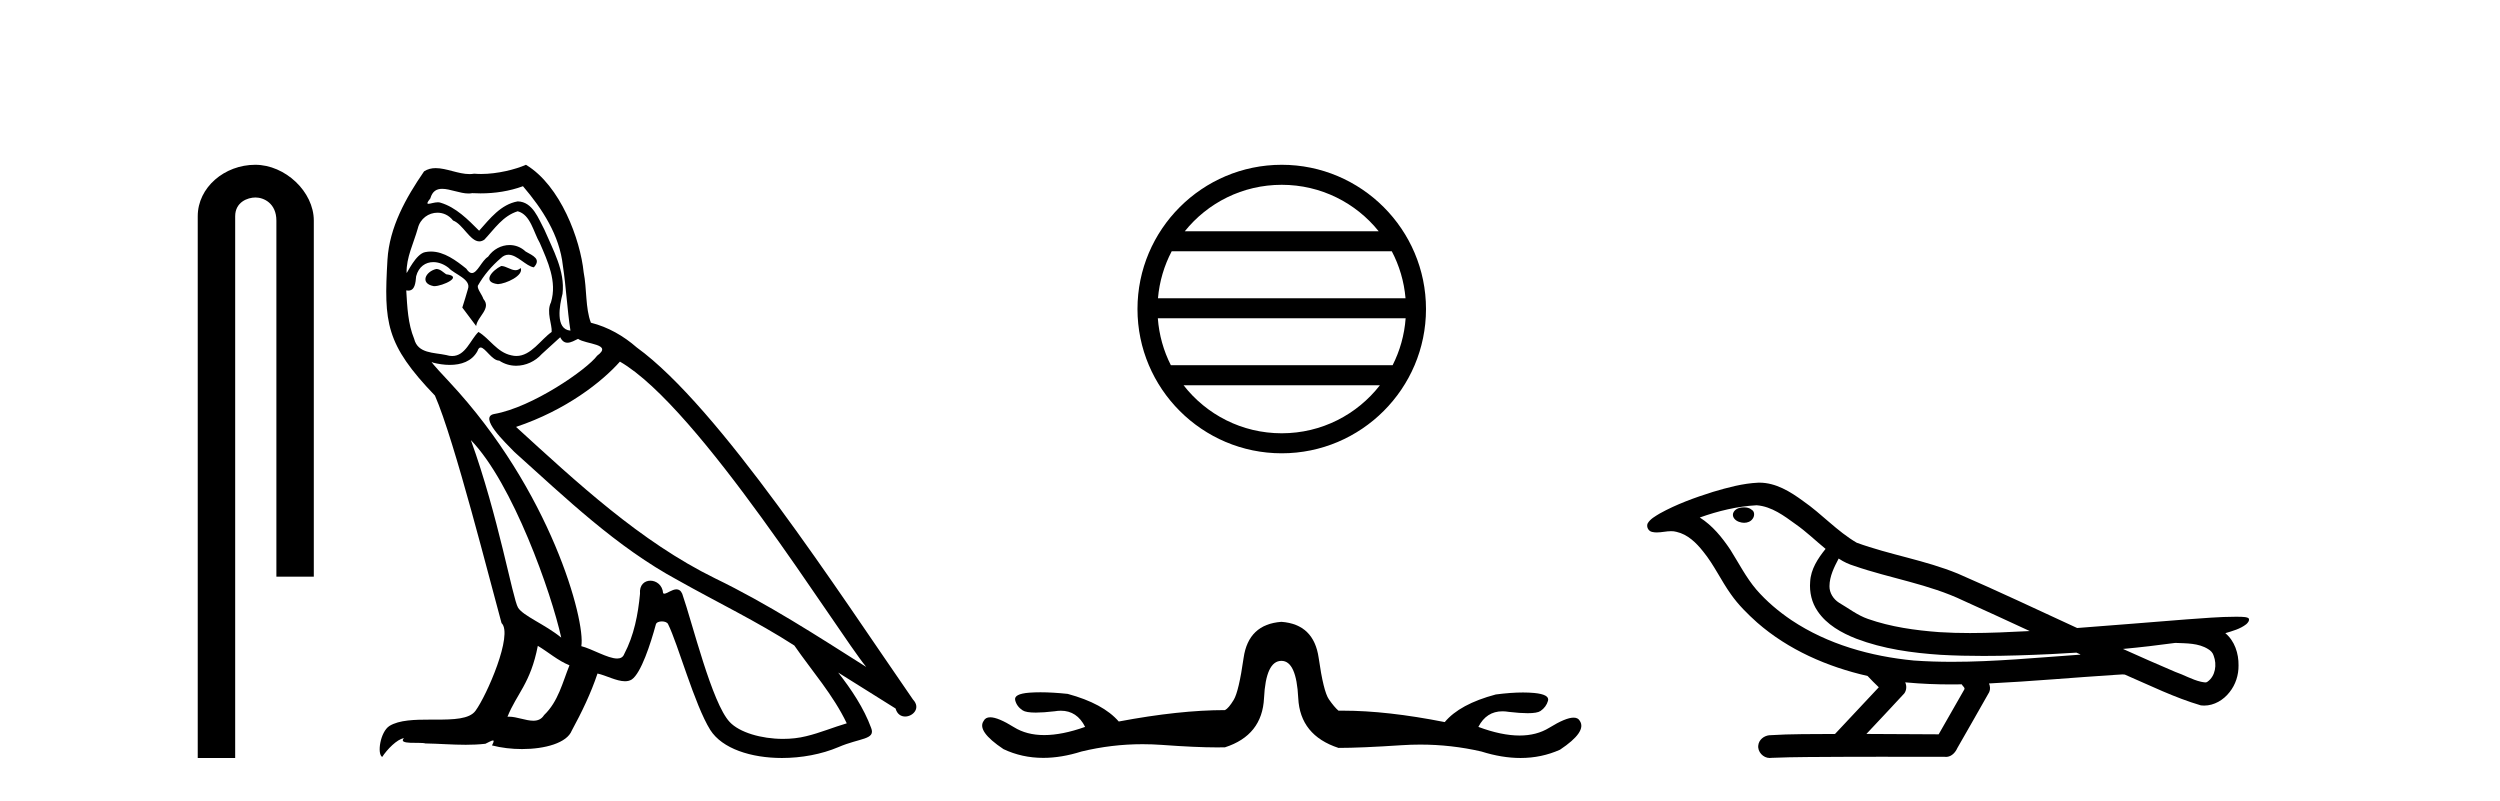
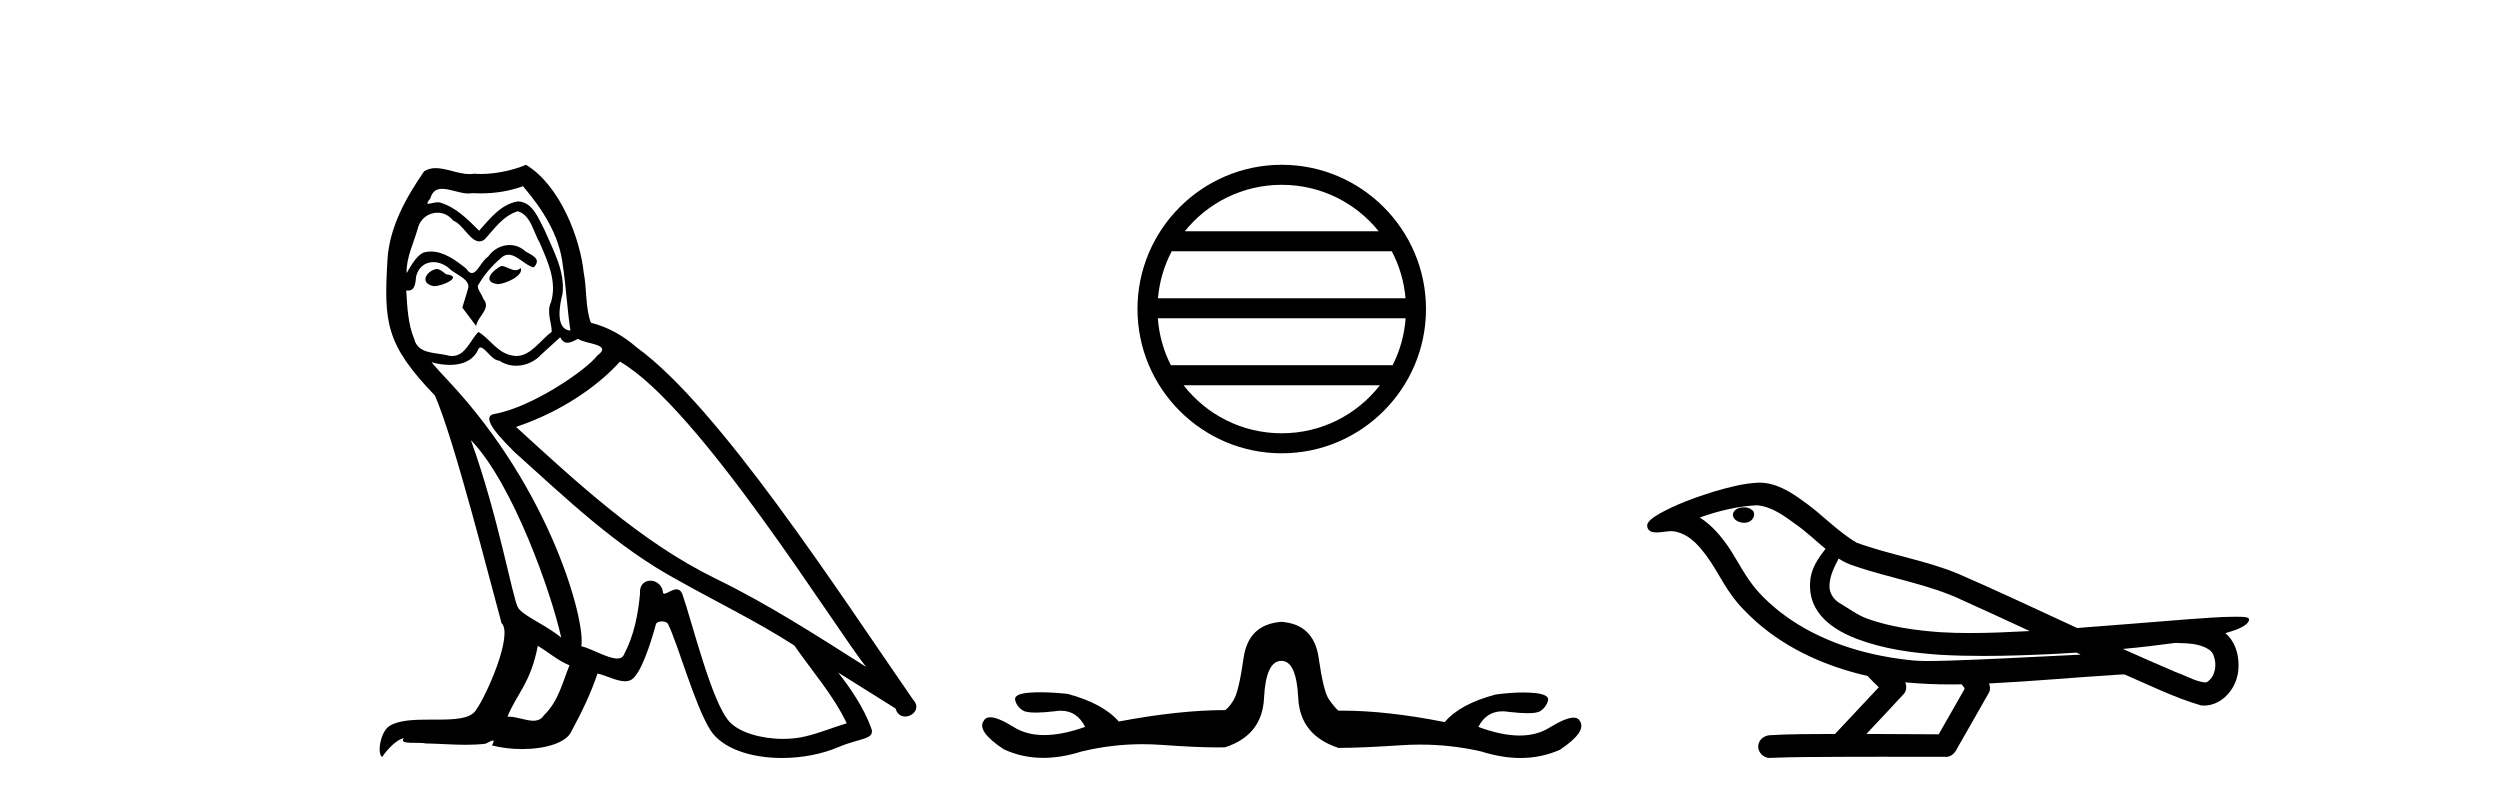
<svg xmlns="http://www.w3.org/2000/svg" width="128.0" height="41.0">
-   <path d="M 13.069 8.437 C 11.5 8.437 10.124 9.591 10.124 11.072 L 10.124 38.809 L 12.041 38.809 L 12.041 11.072 C 12.041 10.346 12.68 10.111 13.081 10.111 C 13.502 10.111 14.151 10.406 14.151 11.296 L 14.151 29.526 L 16.067 29.526 L 16.067 11.296 C 16.067 9.813 14.598 8.437 13.069 8.437 Z" style="fill:#000000;stroke:none" />
  <path d="M 25.662 13.619 C 25.206 13.839 24.649 14.447 25.493 14.548 C 25.898 14.531 26.827 14.109 26.658 13.721 L 26.658 13.721 C 26.571 13.804 26.482 13.834 26.392 13.834 C 26.153 13.834 25.908 13.619 25.662 13.619 ZM 22.336 13.771 C 21.779 13.906 21.492 14.514 22.201 14.649 C 22.213 14.65 22.225 14.651 22.238 14.651 C 22.646 14.651 23.759 14.156 22.843 14.042 C 22.691 13.94 22.539 13.771 22.336 13.771 ZM 26.776 9.534 C 27.772 10.699 28.65 12.049 28.819 13.603 C 28.988 14.717 29.038 15.831 29.207 16.928 C 28.414 16.861 28.65 15.628 28.802 15.038 C 28.937 13.873 28.313 12.792 27.874 11.762 C 27.57 11.205 27.283 10.328 26.506 10.311 C 25.645 10.463 25.088 11.189 24.531 11.813 C 23.957 11.239 23.349 10.615 22.556 10.378 C 22.515 10.363 22.468 10.357 22.419 10.357 C 22.241 10.357 22.033 10.435 21.937 10.435 C 21.854 10.435 21.855 10.377 22.033 10.159 C 22.14 9.78 22.362 9.668 22.638 9.668 C 23.04 9.668 23.554 9.907 23.987 9.907 C 24.052 9.907 24.116 9.901 24.177 9.889 C 24.319 9.897 24.462 9.901 24.605 9.901 C 25.343 9.901 26.083 9.789 26.776 9.534 ZM 26.506 10.817 C 27.165 10.986 27.317 11.898 27.637 12.438 C 28.042 13.383 28.532 14.413 28.211 15.476 C 27.958 15.983 28.279 16.624 28.245 16.996 C 27.682 17.391 27.188 18.226 26.44 18.226 C 26.358 18.226 26.274 18.216 26.185 18.194 C 25.443 18.042 25.071 17.333 24.497 16.996 C 24.082 17.397 23.836 18.228 23.151 18.228 C 23.057 18.228 22.955 18.212 22.843 18.178 C 22.218 18.042 21.391 18.11 21.205 17.35 C 20.885 16.574 20.851 15.713 20.8 14.869 L 20.8 14.869 C 20.837 14.876 20.872 14.879 20.903 14.879 C 21.245 14.879 21.276 14.483 21.307 14.143 C 21.438 13.649 21.792 13.42 22.185 13.42 C 22.45 13.42 22.733 13.524 22.978 13.721 C 23.265 14.042 24.143 14.295 23.957 14.801 C 23.873 15.105 23.771 15.426 23.67 15.747 L 24.379 16.692 C 24.447 16.202 25.173 15.797 24.751 15.308 C 24.683 15.088 24.43 14.801 24.464 14.632 C 24.767 14.092 25.173 13.619 25.645 13.214 C 25.773 13.09 25.903 13.042 26.032 13.042 C 26.485 13.042 26.94 13.635 27.333 13.687 C 27.722 13.265 27.3 13.096 26.911 12.877 C 26.671 12.65 26.38 12.546 26.09 12.546 C 25.668 12.546 25.247 12.766 24.987 13.147 C 24.666 13.339 24.443 13.98 24.161 13.98 C 24.073 13.98 23.978 13.917 23.873 13.755 C 23.357 13.342 22.74 12.879 22.064 12.879 C 21.965 12.879 21.864 12.889 21.762 12.91 C 21.285 13.009 20.855 13.976 20.819 13.976 C 20.818 13.976 20.818 13.975 20.817 13.974 C 20.8 13.181 21.172 12.472 21.391 11.695 C 21.514 11.185 21.951 10.89 22.397 10.89 C 22.688 10.89 22.984 11.016 23.197 11.29 C 23.7 11.476 24.068 12.359 24.541 12.359 C 24.624 12.359 24.71 12.332 24.801 12.269 C 25.325 11.712 25.747 11.053 26.506 10.817 ZM 24.109 22.533 C 26.253 24.744 28.228 30.349 28.735 32.645 C 27.907 31.97 26.776 31.531 26.523 31.109 C 26.253 30.67 25.51 26.399 24.109 22.533 ZM 31.74 18.515 C 35.791 20.845 42.848 32.307 44.35 34.148 C 41.818 32.544 39.319 30.923 36.601 29.606 C 32.786 27.733 29.528 24.694 26.422 21.858 C 28.988 20.997 30.828 19.545 31.74 18.515 ZM 27.536 33.067 C 28.076 33.388 28.566 33.827 29.157 34.063 C 28.802 34.941 28.583 35.92 27.857 36.612 C 27.72 36.832 27.526 36.901 27.304 36.901 C 26.92 36.901 26.453 36.694 26.063 36.694 C 26.036 36.694 26.009 36.695 25.983 36.697 C 26.456 35.515 27.165 34.992 27.536 33.067 ZM 28.684 17.266 C 28.786 17.478 28.917 17.547 29.055 17.547 C 29.237 17.547 29.433 17.427 29.596 17.35 C 30.001 17.637 31.402 17.604 30.575 18.211 C 30.051 18.92 27.254 20.854 25.312 21.195 C 24.473 21.342 25.882 22.668 26.337 23.141 C 28.971 25.504 31.554 28.003 34.711 29.708 C 36.686 30.822 38.762 31.818 40.67 33.05 C 41.582 34.367 42.662 35.582 43.354 37.034 C 42.662 37.237 41.987 37.524 41.278 37.693 C 40.904 37.787 40.498 37.831 40.092 37.831 C 38.977 37.831 37.856 37.499 37.361 36.967 C 36.45 36.005 35.454 31.902 34.93 30.4 C 34.856 30.231 34.75 30.174 34.636 30.174 C 34.408 30.174 34.143 30.397 34.013 30.397 C 33.986 30.397 33.965 30.388 33.951 30.366 C 33.917 29.95 33.598 29.731 33.299 29.731 C 33.003 29.731 32.727 29.946 32.769 30.4 C 32.668 31.463 32.465 32.527 31.959 33.489 C 31.897 33.653 31.767 33.716 31.597 33.716 C 31.117 33.716 30.312 33.221 29.764 33.084 C 29.984 31.784 28.211 25.133 23.012 19.562 C 22.83 19.365 22.038 18.53 22.107 18.53 C 22.115 18.53 22.135 18.541 22.168 18.566 C 22.434 18.635 22.734 18.683 23.03 18.683 C 23.6 18.683 24.158 18.508 24.447 17.975 C 24.491 17.843 24.546 17.792 24.61 17.792 C 24.841 17.792 25.191 18.464 25.561 18.464 C 25.829 18.643 26.129 18.726 26.428 18.726 C 26.917 18.726 27.403 18.504 27.739 18.127 C 28.059 17.84 28.363 17.553 28.684 17.266 ZM 26.928 8.437 C 26.398 8.673 25.469 8.908 24.635 8.908 C 24.513 8.908 24.394 8.903 24.278 8.893 C 24.199 8.907 24.118 8.913 24.037 8.913 C 23.469 8.913 22.857 8.608 22.307 8.608 C 22.098 8.608 21.898 8.652 21.712 8.774 C 20.783 10.125 19.939 11.627 19.838 13.299 C 19.652 16.506 19.737 17.62 22.269 20.254 C 23.265 22.516 25.122 29.893 25.679 31.902 C 26.287 32.476 24.919 35.616 24.345 36.393 C 24.033 36.823 23.21 36.844 22.326 36.844 C 22.23 36.844 22.133 36.844 22.036 36.844 C 21.241 36.844 20.436 36.861 19.939 37.169 C 19.467 37.473 19.298 38.604 19.568 38.756 C 19.821 38.368 20.328 37.845 20.682 37.794 L 20.682 37.794 C 20.344 38.148 21.526 37.98 21.779 38.064 C 22.462 38.075 23.153 38.133 23.846 38.133 C 24.181 38.133 24.516 38.119 24.852 38.081 C 25.004 38.014 25.166 37.911 25.238 37.911 C 25.293 37.911 25.293 37.973 25.189 38.165 C 25.667 38.29 26.204 38.352 26.729 38.352 C 27.91 38.352 29.029 38.037 29.275 37.406 C 29.781 36.477 30.254 35.498 30.592 34.485 C 31.022 34.577 31.564 34.88 31.999 34.88 C 32.126 34.88 32.244 34.854 32.347 34.789 C 32.82 34.468 33.31 32.966 33.58 31.97 C 33.606 31.866 33.746 31.816 33.888 31.816 C 34.025 31.816 34.163 31.862 34.204 31.953 C 34.711 32.966 35.555 36.072 36.365 37.372 C 36.976 38.335 38.459 38.809 40.035 38.809 C 41.028 38.809 42.058 38.622 42.932 38.25 C 44.029 37.777 44.84 37.878 44.603 37.271 C 44.232 36.258 43.59 35.295 42.915 34.435 L 42.915 34.435 C 43.894 35.042 44.873 35.667 45.853 36.275 C 45.933 36.569 46.136 36.686 46.344 36.686 C 46.743 36.686 47.158 36.252 46.747 35.819 C 42.915 30.282 36.821 20.845 32.601 17.789 C 31.925 17.198 31.132 16.743 30.254 16.523 C 29.967 15.78 30.051 14.784 29.883 13.94 C 29.714 12.269 28.701 9.5 26.928 8.437 Z" style="fill:#000000;stroke:none" />
  <path d="M 65.625 9.462 C 67.633 9.462 69.423 10.389 70.588 11.84 L 60.662 11.84 C 61.827 10.389 63.616 9.462 65.625 9.462 ZM 71.26 12.865 C 71.643 13.594 71.889 14.407 71.963 15.27 L 59.288 15.27 C 59.362 14.407 59.608 13.594 59.991 12.865 ZM 71.969 16.295 C 71.906 17.155 71.673 17.968 71.302 18.699 L 59.948 18.699 C 59.577 17.968 59.344 17.155 59.281 16.295 ZM 70.652 19.724 C 69.489 21.221 67.671 22.184 65.625 22.184 C 63.579 22.184 61.761 21.221 60.598 19.724 ZM 65.625 8.437 C 61.553 8.437 58.239 11.752 58.239 15.823 C 58.239 19.895 61.553 23.209 65.625 23.209 C 69.696 23.209 73.011 19.895 73.011 15.823 C 73.011 11.752 69.696 8.437 65.625 8.437 Z" style="fill:#000000;stroke:none" />
  <path d="M 65.61 31.838 Q 63.919 31.961 63.673 33.682 Q 63.427 35.404 63.166 35.834 Q 62.905 36.264 62.72 36.357 Q 60.384 36.357 57.28 36.941 Q 56.48 36.018 54.667 35.527 Q 53.888 35.445 53.273 35.445 Q 52.966 35.445 52.7 35.465 Q 51.9 35.527 51.977 35.849 Q 52.054 36.172 52.362 36.372 Q 52.535 36.485 53.033 36.485 Q 53.416 36.485 53.991 36.418 Q 54.161 36.389 54.316 36.389 Q 55.144 36.389 55.558 37.217 Q 54.379 37.636 53.463 37.636 Q 52.563 37.636 51.916 37.233 Q 51.101 36.725 50.699 36.725 Q 50.456 36.725 50.364 36.91 Q 49.995 37.432 51.378 38.355 Q 52.324 38.803 53.414 38.803 Q 54.342 38.803 55.374 38.477 Q 56.92 38.103 58.501 38.103 Q 58.995 38.103 59.493 38.139 Q 61.235 38.267 62.315 38.267 Q 62.531 38.267 62.72 38.262 Q 64.626 37.648 64.718 35.742 Q 64.811 33.836 65.61 33.836 Q 66.378 33.836 66.47 35.742 Q 66.563 37.648 68.53 38.293 Q 69.667 38.293 71.757 38.155 Q 72.24 38.123 72.717 38.123 Q 74.309 38.123 75.846 38.477 Q 76.899 38.809 77.851 38.809 Q 78.926 38.809 79.872 38.385 Q 81.256 37.463 80.887 36.91 Q 80.798 36.743 80.568 36.743 Q 80.163 36.743 79.319 37.263 Q 78.676 37.659 77.801 37.659 Q 76.876 37.659 75.692 37.217 Q 76.104 36.419 76.926 36.419 Q 77.085 36.419 77.26 36.449 Q 77.834 36.516 78.214 36.516 Q 78.708 36.516 78.873 36.403 Q 79.165 36.203 79.258 35.88 Q 79.35 35.557 78.551 35.48 Q 78.284 35.455 77.977 35.455 Q 77.362 35.455 76.583 35.557 Q 74.739 36.049 73.971 36.971 Q 71.014 36.386 68.754 36.386 Q 68.641 36.386 68.53 36.387 Q 68.315 36.203 68.038 35.803 Q 67.761 35.404 67.516 33.682 Q 67.27 31.961 65.61 31.838 Z" style="fill:#000000;stroke:none" />
-   <path d="M 89.292 25.978 C 89.279 25.978 89.266 25.978 89.254 25.979 C 89.044 25.98 88.8 26.069 88.733 26.287 C 88.678 26.499 88.879 26.678 89.066 26.727 C 89.139 26.753 89.22 26.767 89.3 26.767 C 89.47 26.767 89.639 26.704 89.737 26.558 C 89.838 26.425 89.85 26.192 89.687 26.1 C 89.58 26.003 89.433 25.978 89.292 25.978 ZM 94.14 28.597 L 94.155 28.606 L 94.164 28.613 C 94.402 28.771 94.662 28.89 94.936 28.974 C 96.785 29.614 98.757 29.904 100.532 30.756 C 101.665 31.266 102.794 31.788 103.922 32.31 C 102.904 32.362 101.883 32.412 100.863 32.412 C 100.338 32.412 99.813 32.399 99.288 32.365 C 98.054 32.273 96.811 32.1 95.64 31.689 C 95.1 31.503 94.645 31.142 94.157 30.859 C 93.87 30.676 93.664 30.358 93.669 30.011 C 93.673 29.504 93.909 29.036 94.14 28.597 ZM 89.942 25.869 L 89.959 25.871 L 89.961 25.871 C 90.714 25.936 91.341 26.406 91.933 26.836 C 92.48 27.217 92.955 27.682 93.47 28.103 C 93.078 28.588 92.711 29.144 92.68 29.788 C 92.636 30.315 92.76 30.857 93.063 31.294 C 93.527 31.984 94.287 32.405 95.046 32.703 C 96.422 33.226 97.897 33.43 99.36 33.527 C 100.092 33.568 100.825 33.584 101.559 33.584 C 102.714 33.584 103.87 33.543 105.024 33.489 C 105.455 33.468 105.886 33.443 106.316 33.415 C 106.362 33.449 106.615 33.521 106.475 33.521 C 106.473 33.521 106.471 33.521 106.469 33.521 C 104.3 33.671 102.127 33.885 99.952 33.885 C 99.298 33.885 98.644 33.865 97.99 33.819 C 95.785 33.607 93.581 32.993 91.725 31.754 C 91.064 31.308 90.449 30.79 89.925 30.187 C 89.4 29.569 89.027 28.835 88.596 28.15 C 88.172 27.516 87.68 26.907 87.029 26.496 C 87.967 26.162 88.945 25.923 89.942 25.869 ZM 111.373 32.917 L 111.385 32.917 C 111.95 32.942 112.56 32.922 113.055 33.233 C 113.188 33.31 113.3 33.425 113.342 33.578 C 113.511 34.022 113.435 34.61 113.028 34.901 C 112.993 34.931 112.952 34.941 112.91 34.941 C 112.837 34.941 112.759 34.913 112.69 34.906 C 112.23 34.8 111.818 34.552 111.371 34.4 C 110.475 34.018 109.584 33.627 108.696 33.226 C 109.591 33.143 110.484 33.038 111.373 32.917 ZM 97.547 34.936 C 97.566 34.937 97.585 34.939 97.604 34.941 C 98.37 35.013 99.139 35.043 99.909 35.043 C 100.087 35.043 100.264 35.041 100.442 35.038 C 100.477 35.126 100.626 35.208 100.572 35.301 C 100.135 36.066 99.697 36.831 99.26 37.597 C 98.026 37.586 96.793 37.581 95.559 37.578 C 96.205 36.886 96.859 36.202 97.498 35.504 C 97.618 35.343 97.63 35.116 97.547 34.936 ZM 90.081 24.712 C 90.062 24.712 90.042 24.712 90.023 24.713 C 89.232 24.749 88.463 24.96 87.708 25.183 C 86.77 25.478 85.836 25.815 84.976 26.293 C 84.751 26.433 84.492 26.565 84.358 26.803 C 84.284 26.977 84.401 27.2 84.589 27.235 C 84.669 27.254 84.748 27.261 84.828 27.261 C 85.072 27.261 85.318 27.196 85.562 27.196 C 85.654 27.196 85.746 27.205 85.837 27.231 C 86.412 27.36 86.853 27.795 87.206 28.243 C 87.756 28.917 88.118 29.722 88.624 30.428 C 89.003 30.969 89.474 31.433 89.964 31.873 C 91.562 33.271 93.561 34.141 95.62 34.61 C 95.802 34.811 96 34.998 96.194 35.188 C 95.447 35.985 94.7 36.782 93.952 37.579 C 92.828 37.589 91.7 37.572 90.578 37.645 C 90.31 37.677 90.056 37.877 90.025 38.155 C 89.975 38.49 90.276 38.809 90.607 38.809 C 90.636 38.809 90.665 38.807 90.695 38.802 C 91.902 38.751 93.111 38.76 94.32 38.75 C 94.971 38.747 95.622 38.746 96.273 38.746 C 97.412 38.746 98.551 38.749 99.69 38.75 C 99.939 38.723 100.119 38.516 100.216 38.3 C 100.759 37.345 101.312 36.394 101.849 35.435 C 101.912 35.295 101.898 35.13 101.837 34.993 C 103.993 34.887 106.142 34.691 108.296 34.553 C 108.42 34.553 108.548 34.53 108.672 34.53 C 108.712 34.53 108.753 34.532 108.792 34.539 C 110.077 35.093 111.34 35.721 112.687 36.116 C 112.742 36.123 112.798 36.126 112.853 36.126 C 113.363 36.126 113.846 35.838 114.152 35.44 C 114.462 35.055 114.62 34.562 114.613 34.069 C 114.622 33.459 114.416 32.816 113.937 32.418 C 114.307 32.306 114.7 32.203 115.007 31.961 C 115.086 31.893 115.183 31.779 115.139 31.668 C 115.038 31.576 114.88 31.598 114.753 31.58 C 114.66 31.578 114.567 31.577 114.474 31.577 C 113.629 31.577 112.785 31.656 111.942 31.713 C 110.077 31.856 108.215 32.019 106.35 32.154 C 104.318 31.217 102.293 30.26 100.243 29.37 C 98.569 28.682 96.76 28.406 95.065 27.788 C 94.057 27.2 93.274 26.312 92.317 25.651 C 91.663 25.17 90.919 24.712 90.081 24.712 Z" style="fill:#000000;stroke:none" />
+   <path d="M 89.292 25.978 C 89.279 25.978 89.266 25.978 89.254 25.979 C 89.044 25.98 88.8 26.069 88.733 26.287 C 88.678 26.499 88.879 26.678 89.066 26.727 C 89.139 26.753 89.22 26.767 89.3 26.767 C 89.47 26.767 89.639 26.704 89.737 26.558 C 89.838 26.425 89.85 26.192 89.687 26.1 C 89.58 26.003 89.433 25.978 89.292 25.978 ZM 94.14 28.597 L 94.155 28.606 L 94.164 28.613 C 94.402 28.771 94.662 28.89 94.936 28.974 C 96.785 29.614 98.757 29.904 100.532 30.756 C 101.665 31.266 102.794 31.788 103.922 32.31 C 102.904 32.362 101.883 32.412 100.863 32.412 C 100.338 32.412 99.813 32.399 99.288 32.365 C 98.054 32.273 96.811 32.1 95.64 31.689 C 95.1 31.503 94.645 31.142 94.157 30.859 C 93.87 30.676 93.664 30.358 93.669 30.011 C 93.673 29.504 93.909 29.036 94.14 28.597 ZM 89.942 25.869 L 89.959 25.871 L 89.961 25.871 C 90.714 25.936 91.341 26.406 91.933 26.836 C 92.48 27.217 92.955 27.682 93.47 28.103 C 93.078 28.588 92.711 29.144 92.68 29.788 C 92.636 30.315 92.76 30.857 93.063 31.294 C 93.527 31.984 94.287 32.405 95.046 32.703 C 96.422 33.226 97.897 33.43 99.36 33.527 C 100.092 33.568 100.825 33.584 101.559 33.584 C 102.714 33.584 103.87 33.543 105.024 33.489 C 105.455 33.468 105.886 33.443 106.316 33.415 C 106.362 33.449 106.615 33.521 106.475 33.521 C 106.473 33.521 106.471 33.521 106.469 33.521 C 99.298 33.885 98.644 33.865 97.99 33.819 C 95.785 33.607 93.581 32.993 91.725 31.754 C 91.064 31.308 90.449 30.79 89.925 30.187 C 89.4 29.569 89.027 28.835 88.596 28.15 C 88.172 27.516 87.68 26.907 87.029 26.496 C 87.967 26.162 88.945 25.923 89.942 25.869 ZM 111.373 32.917 L 111.385 32.917 C 111.95 32.942 112.56 32.922 113.055 33.233 C 113.188 33.31 113.3 33.425 113.342 33.578 C 113.511 34.022 113.435 34.61 113.028 34.901 C 112.993 34.931 112.952 34.941 112.91 34.941 C 112.837 34.941 112.759 34.913 112.69 34.906 C 112.23 34.8 111.818 34.552 111.371 34.4 C 110.475 34.018 109.584 33.627 108.696 33.226 C 109.591 33.143 110.484 33.038 111.373 32.917 ZM 97.547 34.936 C 97.566 34.937 97.585 34.939 97.604 34.941 C 98.37 35.013 99.139 35.043 99.909 35.043 C 100.087 35.043 100.264 35.041 100.442 35.038 C 100.477 35.126 100.626 35.208 100.572 35.301 C 100.135 36.066 99.697 36.831 99.26 37.597 C 98.026 37.586 96.793 37.581 95.559 37.578 C 96.205 36.886 96.859 36.202 97.498 35.504 C 97.618 35.343 97.63 35.116 97.547 34.936 ZM 90.081 24.712 C 90.062 24.712 90.042 24.712 90.023 24.713 C 89.232 24.749 88.463 24.96 87.708 25.183 C 86.77 25.478 85.836 25.815 84.976 26.293 C 84.751 26.433 84.492 26.565 84.358 26.803 C 84.284 26.977 84.401 27.2 84.589 27.235 C 84.669 27.254 84.748 27.261 84.828 27.261 C 85.072 27.261 85.318 27.196 85.562 27.196 C 85.654 27.196 85.746 27.205 85.837 27.231 C 86.412 27.36 86.853 27.795 87.206 28.243 C 87.756 28.917 88.118 29.722 88.624 30.428 C 89.003 30.969 89.474 31.433 89.964 31.873 C 91.562 33.271 93.561 34.141 95.62 34.61 C 95.802 34.811 96 34.998 96.194 35.188 C 95.447 35.985 94.7 36.782 93.952 37.579 C 92.828 37.589 91.7 37.572 90.578 37.645 C 90.31 37.677 90.056 37.877 90.025 38.155 C 89.975 38.49 90.276 38.809 90.607 38.809 C 90.636 38.809 90.665 38.807 90.695 38.802 C 91.902 38.751 93.111 38.76 94.32 38.75 C 94.971 38.747 95.622 38.746 96.273 38.746 C 97.412 38.746 98.551 38.749 99.69 38.75 C 99.939 38.723 100.119 38.516 100.216 38.3 C 100.759 37.345 101.312 36.394 101.849 35.435 C 101.912 35.295 101.898 35.13 101.837 34.993 C 103.993 34.887 106.142 34.691 108.296 34.553 C 108.42 34.553 108.548 34.53 108.672 34.53 C 108.712 34.53 108.753 34.532 108.792 34.539 C 110.077 35.093 111.34 35.721 112.687 36.116 C 112.742 36.123 112.798 36.126 112.853 36.126 C 113.363 36.126 113.846 35.838 114.152 35.44 C 114.462 35.055 114.62 34.562 114.613 34.069 C 114.622 33.459 114.416 32.816 113.937 32.418 C 114.307 32.306 114.7 32.203 115.007 31.961 C 115.086 31.893 115.183 31.779 115.139 31.668 C 115.038 31.576 114.88 31.598 114.753 31.58 C 114.66 31.578 114.567 31.577 114.474 31.577 C 113.629 31.577 112.785 31.656 111.942 31.713 C 110.077 31.856 108.215 32.019 106.35 32.154 C 104.318 31.217 102.293 30.26 100.243 29.37 C 98.569 28.682 96.76 28.406 95.065 27.788 C 94.057 27.2 93.274 26.312 92.317 25.651 C 91.663 25.17 90.919 24.712 90.081 24.712 Z" style="fill:#000000;stroke:none" />
</svg>